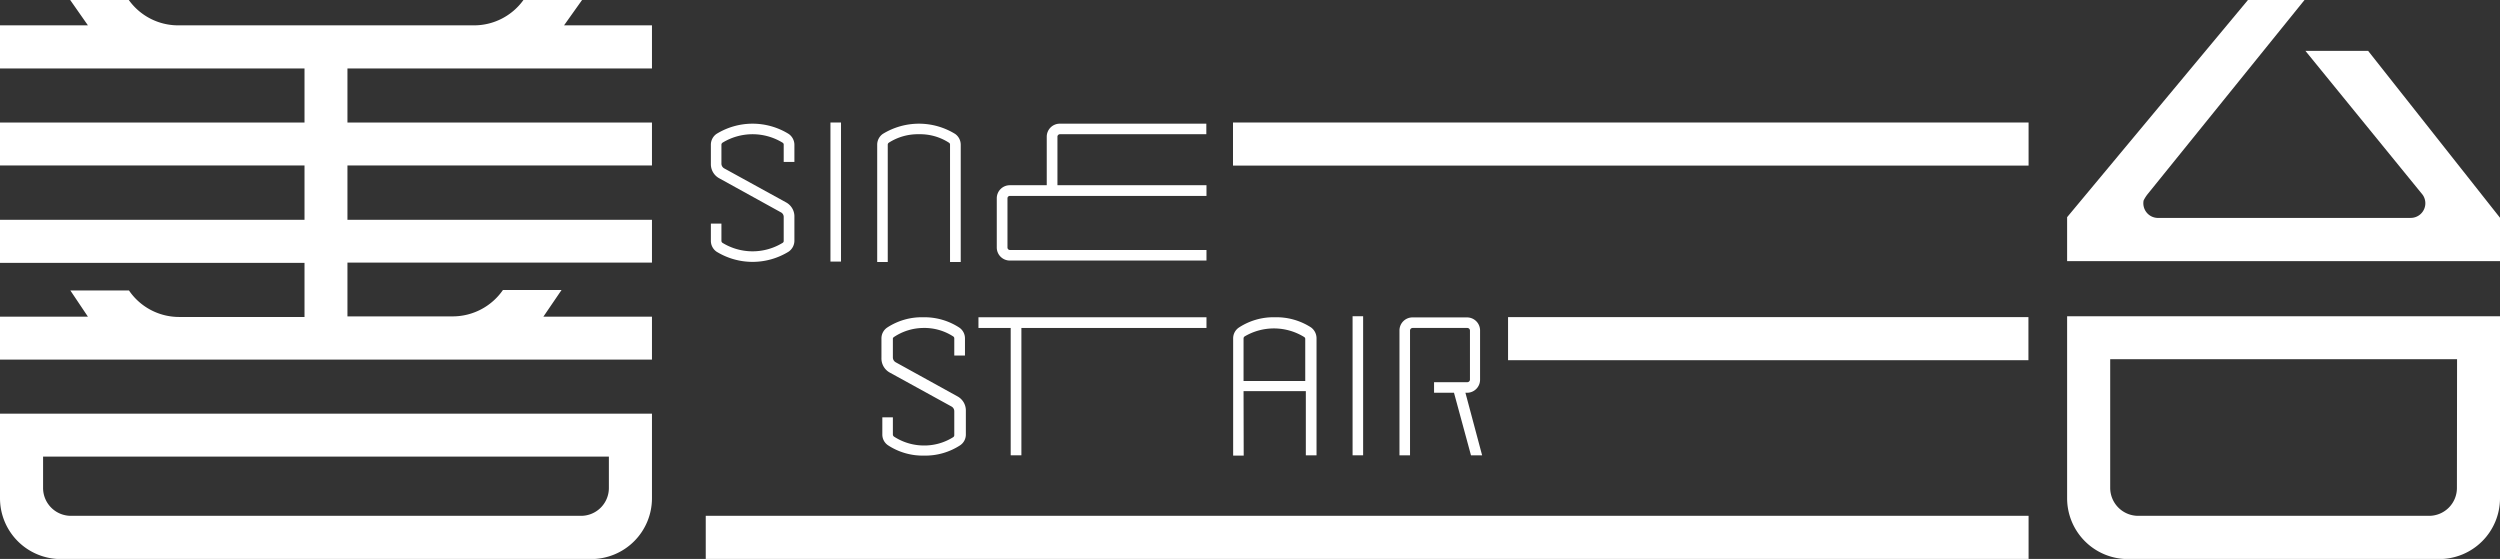
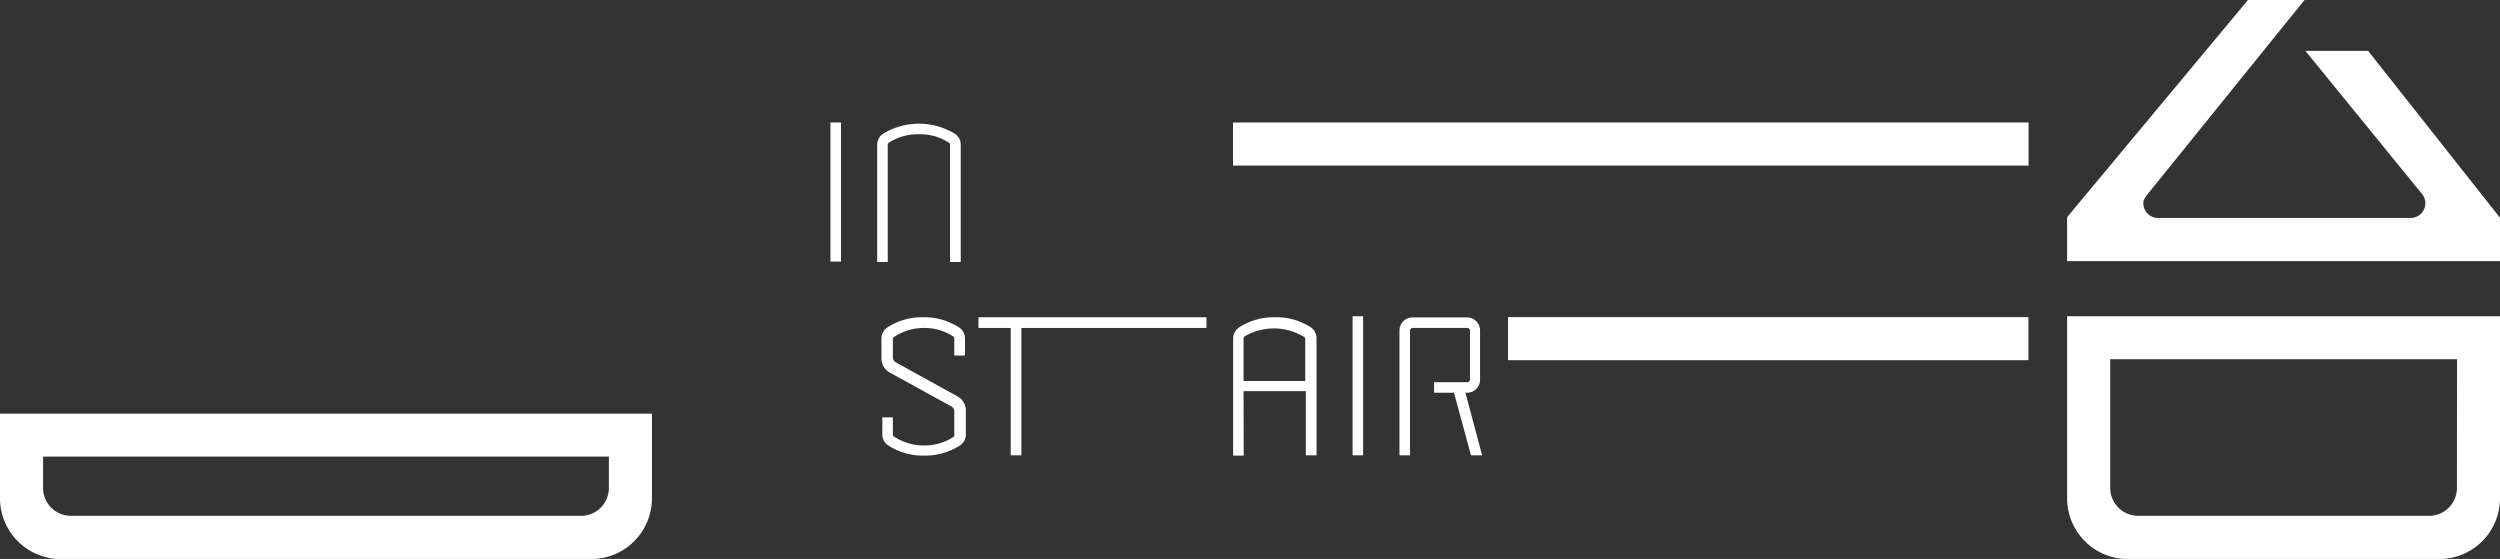
<svg xmlns="http://www.w3.org/2000/svg" viewBox="0 0 170.6 38.14">
  <rect x="0" y="0" width="170.6" height="38.14" fill="#333333" stroke="none" />
  <defs>
    <style>.cls-1{fill:#fff;}</style>
  </defs>
  <title>资源 4</title>
  <g id="图层_2" data-name="图层 2">
    <g id="图层_1-2" data-name="图层 1">
      <rect class="cls-1" x="56.67" y="8.36" width="0.72" height="9.49" />
-       <path class="cls-1" d="M68.91,17.78H82.33v-.72H68.91a.17.17,0,0,1-.16-.17V13.53a.16.16,0,0,1,.16-.16H82.33v-.73H72.16V9.33a.17.17,0,0,1,.16-.17h10V8.44h-10a.89.89,0,0,0-.89.89v3.31H68.91a.89.89,0,0,0-.89.89v3.36A.89.89,0,0,0,68.91,17.78Z" />
-       <path class="cls-1" d="M49.07,12.16l4.22,2.33a.35.35,0,0,1,.19.32v1.62a.15.15,0,0,1-.07.14,3.93,3.93,0,0,1-4.11,0,.17.17,0,0,1-.07-.14V15.26h-.72v1.17a.9.9,0,0,0,.38.74,4.69,4.69,0,0,0,4.93,0,.91.91,0,0,0,.39-.74V14.81a1.09,1.09,0,0,0-.57-1l-4.22-2.32a.37.37,0,0,1-.19-.33V9.88a.17.17,0,0,1,.07-.14,3.93,3.93,0,0,1,4.11,0,.15.15,0,0,1,.07.14v1.17h.73V9.88a.91.91,0,0,0-.39-.74,4.69,4.69,0,0,0-4.93,0,.9.9,0,0,0-.38.74V11.2A1.09,1.09,0,0,0,49.07,12.16Z" />
      <path class="cls-1" d="M60.58,9.88a.17.17,0,0,1,.07-.14,3.67,3.67,0,0,1,2.06-.58,3.62,3.62,0,0,1,2.05.58.15.15,0,0,1,.07.14v8h.73v-8a.9.9,0,0,0-.38-.74,4.71,4.71,0,0,0-4.94,0,.9.9,0,0,0-.38.74v8h.72Z" />
      <rect class="cls-1" x="92.3" y="21.58" width="0.72" height="9.49" />
      <polygon class="cls-1" points="68.97 31.07 69.7 31.07 69.7 22.38 82.33 22.38 82.33 21.65 66.77 21.65 66.77 22.38 68.97 22.38 68.97 31.07" />
      <path class="cls-1" d="M63,21.65a4.31,4.31,0,0,0-2.47.71.89.89,0,0,0-.38.73v1.33a1.1,1.1,0,0,0,.56,1l4.22,2.32a.37.37,0,0,1,.19.32v1.63a.16.16,0,0,1-.07.14,3.69,3.69,0,0,1-2.05.57A3.75,3.75,0,0,1,61,29.79a.19.19,0,0,1-.07-.14V28.48h-.72v1.17a.88.88,0,0,0,.38.73,4.31,4.31,0,0,0,2.47.71,4.35,4.35,0,0,0,2.47-.71.88.88,0,0,0,.38-.73V28a1.09,1.09,0,0,0-.57-.95l-4.22-2.33a.38.38,0,0,1-.19-.32V23.09A.17.17,0,0,1,61,23,3.67,3.67,0,0,1,63,22.38a3.62,3.62,0,0,1,2.05.58.15.15,0,0,1,.07.13v1.17h.73V23.09a.89.89,0,0,0-.38-.73A4.35,4.35,0,0,0,63,21.65Z" />
      <path class="cls-1" d="M84.86,26.69h4.25v4.38h.73v-8a.92.92,0,0,0-.38-.73A4.35,4.35,0,0,0,87,21.65a4.31,4.31,0,0,0-2.47.71.89.89,0,0,0-.38.73v8h.72Zm0-3.6a.17.17,0,0,1,.07-.13A3.93,3.93,0,0,1,89,23a.15.15,0,0,1,.07.13V26H84.86Z" />
      <path class="cls-1" d="M101,25.91V22.55a.89.89,0,0,0-.89-.89H96.39a.89.89,0,0,0-.89.89v8.52h.72V22.55a.18.18,0,0,1,.17-.17h3.75a.18.18,0,0,1,.17.17v3.36a.18.18,0,0,1-.17.17H97.86v.72h1.36l1.16,4.27h.76L100,26.8h.17A.89.89,0,0,0,101,25.91Z" />
      <rect class="cls-1" x="102.91" y="21.64" width="35.51" height="2.94" />
      <rect class="cls-1" x="84.14" y="8.36" width="54.29" height="2.94" />
-       <rect class="cls-1" x="48.16" y="35.2" width="90.27" height="2.94" />
      <path class="cls-1" d="M141.06,21.58V34a4.15,4.15,0,0,0,4.15,4.15h21.24A4.15,4.15,0,0,0,170.6,34V21.58Zm26.6,11.71a1.9,1.9,0,0,1-1.91,1.91H145.91A1.91,1.91,0,0,1,144,33.29V24.51h23.67Z" />
      <path class="cls-1" d="M0,28.6V34a4.15,4.15,0,0,0,4.15,4.15H40.34A4.15,4.15,0,0,0,44.49,34V28.23H0Zm2.94,2.56H41.55v2.13a1.9,1.9,0,0,1-1.91,1.91H4.85a1.9,1.9,0,0,1-1.91-1.91Z" />
-       <path class="cls-1" d="M39.72,0h-4a4.15,4.15,0,0,1-3.38,1.73H12.17A4.14,4.14,0,0,1,8.79,0h-4L6,1.73H0V4.67H20.78V8.36H0v2.93H20.78V15H0v2.94H20.78v3.69H12.21A4.14,4.14,0,0,1,8.8,19.82l0,0h-4L6,21.61H0v2.93H44.49V21.61H37.08l1.24-1.82h-4v0a4.17,4.17,0,0,1-3.42,1.8H23.71V17.92H44.49V15H23.71V11.29H44.49V8.36H23.71V4.67H44.49V1.73h-6Z" />
      <path class="cls-1" d="M170.6,14.86l-9-11.39h-4.28l8,9.82a1,1,0,0,1-.83,1.58H147.21a1,1,0,0,1-.93-1.19,2.42,2.42,0,0,1,.28-.44L157.26,0H153.4L141.06,14.82h0v3H170.6Z" />
    </g>
  </g>
</svg>